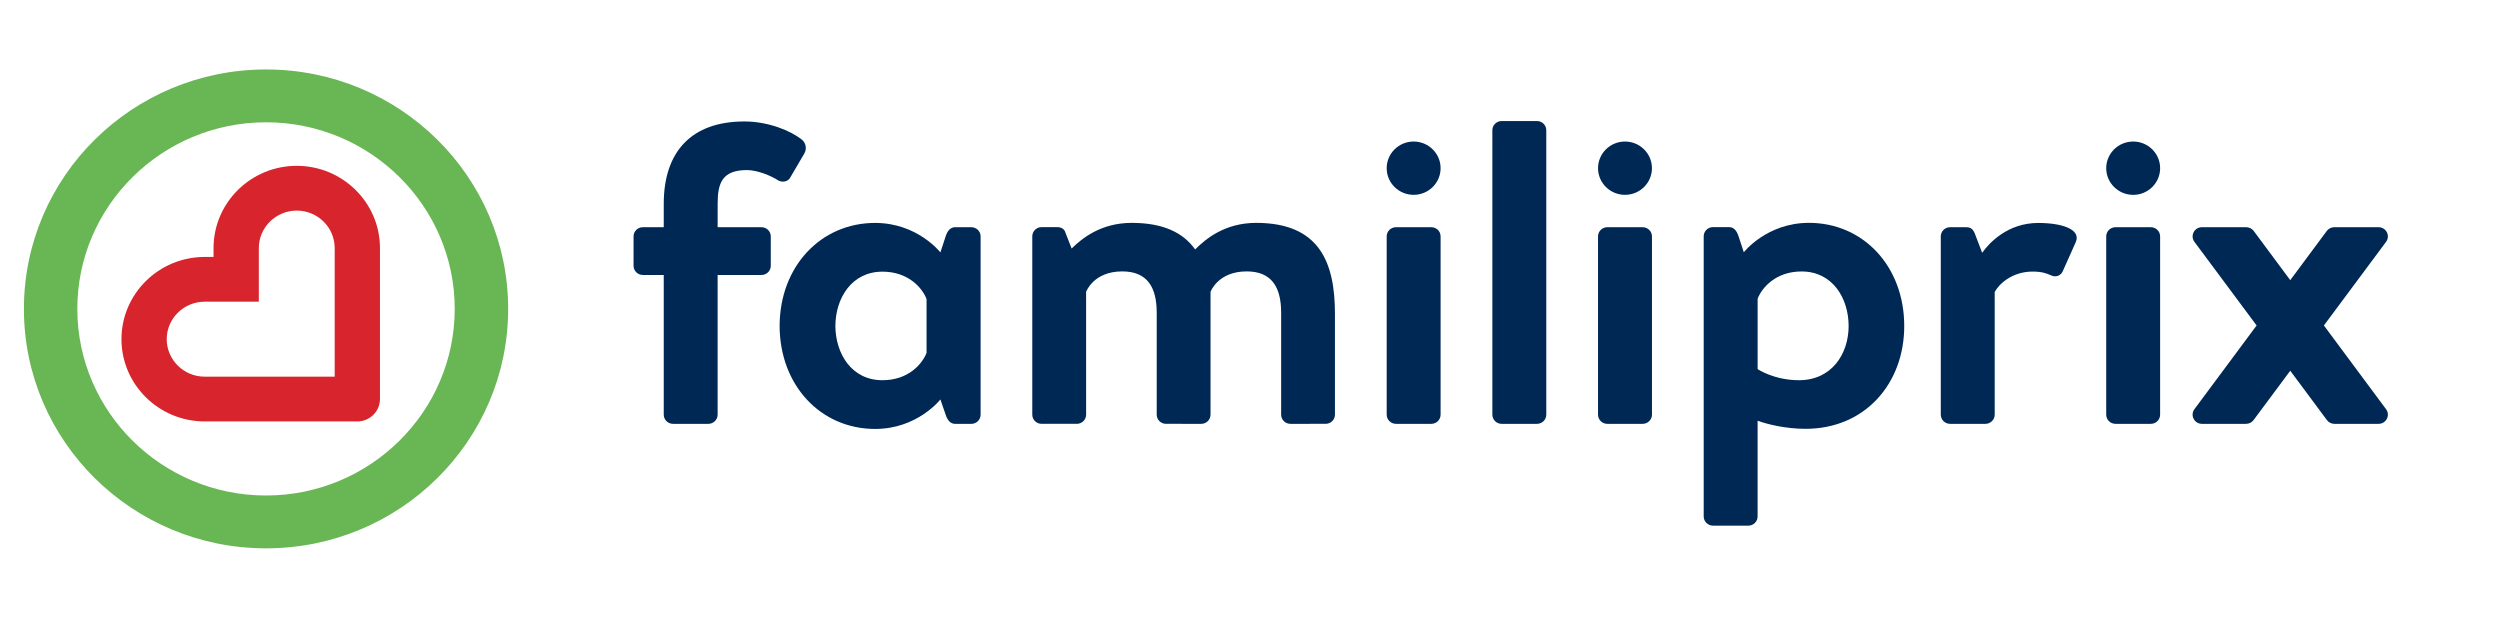
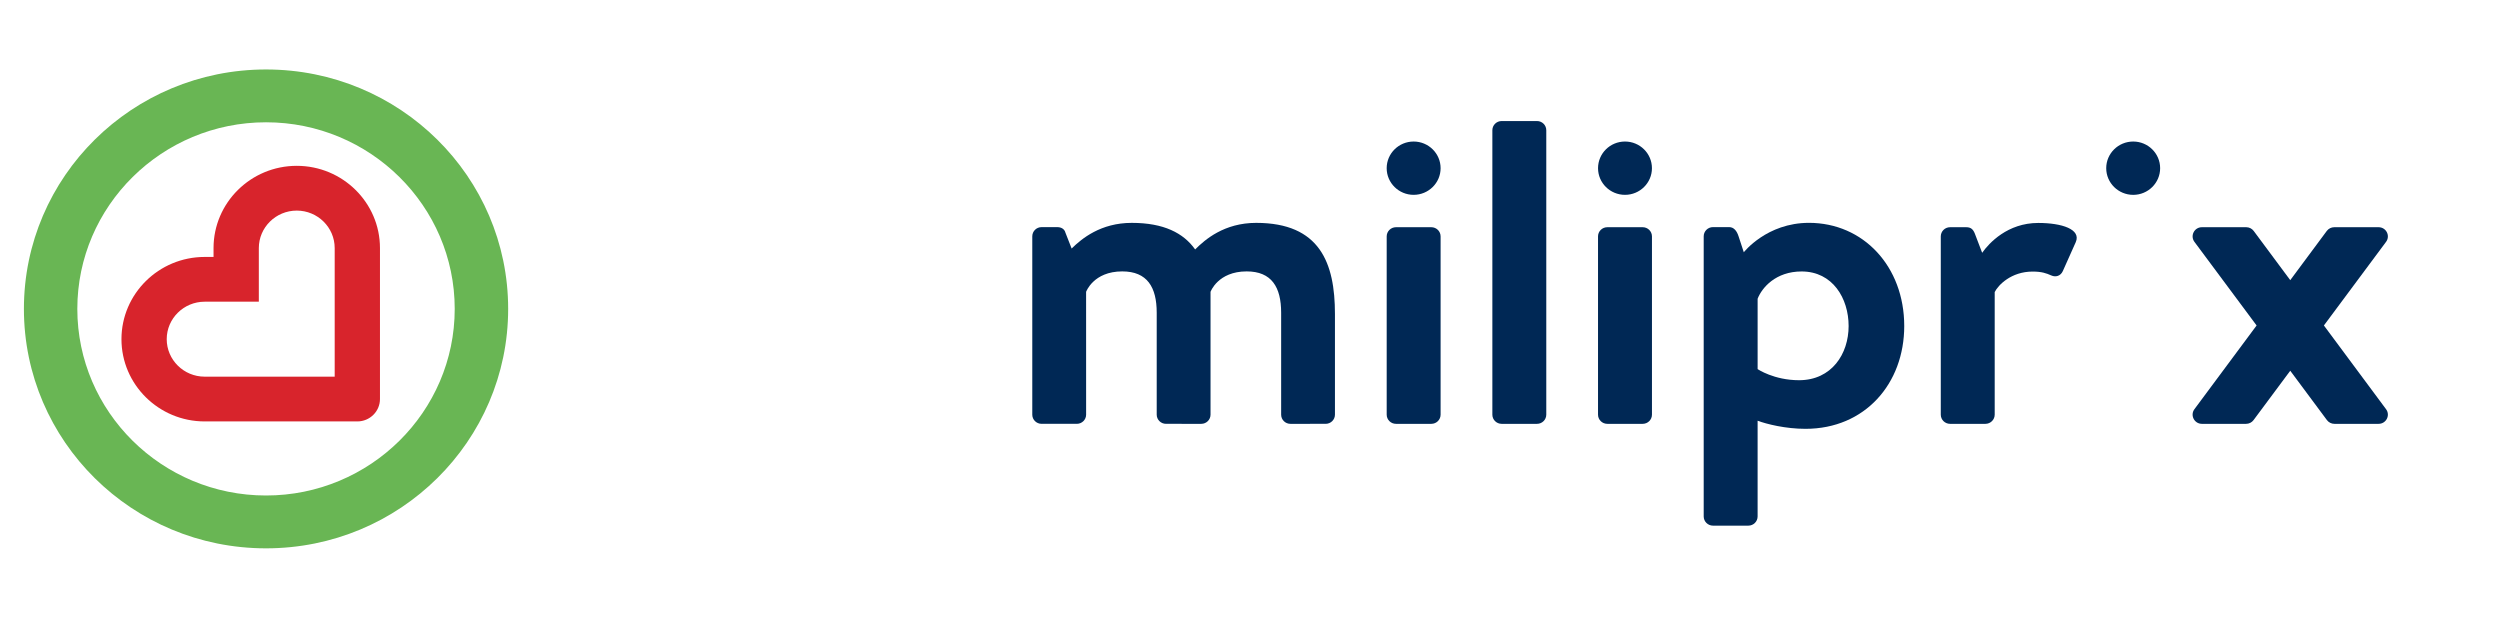
<svg xmlns="http://www.w3.org/2000/svg" width="250" height="63" viewBox="0 0 250 63" fill="none">
  <path fill-rule="evenodd" clip-rule="evenodd" d="M26.603 49.55C16.197 49.55 7.732 41.178 7.732 30.89C7.732 20.6 16.197 12.229 26.603 12.229C37.008 12.229 45.472 20.6 45.472 30.89C45.472 41.178 37.008 49.55 26.603 49.55ZM26.603 6.947C13.231 6.947 2.391 17.666 2.391 30.89C2.391 44.113 13.231 54.834 26.603 54.834C39.976 54.834 50.816 44.113 50.816 30.89C50.816 17.666 39.976 6.947 26.603 6.947Z" fill="#69B654" />
  <path fill-rule="evenodd" clip-rule="evenodd" d="M33.469 37.666H20.467C18.376 37.666 16.672 35.985 16.672 33.917C16.672 31.852 18.376 30.17 20.467 30.17H25.883V24.806C25.883 22.741 27.584 21.059 29.675 21.059C31.768 21.059 33.469 22.741 33.469 24.807V37.666ZM29.675 16.583C25.086 16.583 21.354 20.272 21.354 24.806V25.694H20.467C15.88 25.694 12.146 29.383 12.146 33.917C12.146 38.453 15.88 42.143 20.467 42.143H35.733C36.981 42.143 37.997 41.139 37.997 39.905V24.806C37.997 20.272 34.264 16.583 29.675 16.583Z" fill="#D8242C" />
-   <path fill-rule="evenodd" clip-rule="evenodd" d="M92.656 35.287C92.224 36.397 90.84 38.021 88.247 38.022C85.151 38.022 83.554 35.358 83.537 32.593C83.554 29.83 85.151 27.166 88.249 27.166C90.84 27.166 92.224 28.791 92.656 29.9V35.287ZM95.51 22.719C95.033 22.719 94.731 23.105 94.557 23.66L94.04 25.241C94.04 25.241 91.75 22.292 87.514 22.292C82.081 22.292 77.981 26.631 77.961 32.593C77.981 38.555 82.081 42.894 87.514 42.894C91.75 42.894 94.04 39.944 94.04 39.944L94.557 41.447C94.731 42.002 95.033 42.386 95.51 42.386H97.13C97.642 42.386 98.061 41.975 98.061 41.467V23.66V23.64C98.061 23.133 97.643 22.722 97.13 22.721L95.51 22.719Z" fill="#002855" />
  <path fill-rule="evenodd" clip-rule="evenodd" d="M139.599 22.721H143.13C143.644 22.721 144.06 23.132 144.06 23.64V41.464C144.06 41.973 143.644 42.384 143.13 42.384H139.599C139.086 42.384 138.669 41.973 138.669 41.464V23.64C138.669 23.132 139.086 22.721 139.599 22.721Z" fill="#002855" />
  <path fill-rule="evenodd" clip-rule="evenodd" d="M150.166 12.104H153.699C154.213 12.104 154.628 12.515 154.628 13.024V41.465C154.628 41.973 154.213 42.384 153.699 42.384H150.166C149.652 42.384 149.236 41.973 149.236 41.465V13.024C149.236 12.515 149.652 12.104 150.166 12.104Z" fill="#002855" />
  <path fill-rule="evenodd" clip-rule="evenodd" d="M160.733 22.721H164.267C164.78 22.721 165.196 23.132 165.196 23.64V41.464C165.196 41.973 164.78 42.384 164.267 42.384H160.733C160.218 42.384 159.802 41.973 159.802 41.464V23.64C159.802 23.132 160.218 22.721 160.733 22.721Z" fill="#002855" />
  <path fill-rule="evenodd" clip-rule="evenodd" d="M175.762 36.913C175.762 36.913 177.401 38.021 179.902 38.021C183.179 38.021 184.862 35.378 184.862 32.605C184.862 29.834 183.268 27.146 180.16 27.146C177.574 27.146 176.192 28.767 175.762 29.875V36.913ZM180.548 42.883C178.564 42.883 176.667 42.413 175.761 42.072V51.645C175.761 52.152 175.347 52.565 174.833 52.565H171.3C170.788 52.565 170.37 52.152 170.37 51.645V23.631C170.37 23.123 170.788 22.711 171.3 22.711H172.914C173.39 22.711 173.69 23.096 173.863 23.65L174.38 25.227C174.38 25.227 176.667 22.284 180.894 22.284C186.328 22.284 190.424 26.635 190.424 32.605C190.424 38.363 186.498 42.883 180.548 42.883Z" fill="#002855" />
  <path fill-rule="evenodd" clip-rule="evenodd" d="M194.078 23.641C194.078 23.133 194.493 22.721 195.009 22.721H196.621C197.096 22.721 197.312 22.935 197.484 23.362L198.216 25.28C198.906 24.3 200.762 22.295 203.823 22.295C206.197 22.295 208.135 22.935 207.576 24.213L206.28 27.114C206.066 27.584 205.59 27.753 205.119 27.541C204.644 27.327 204.168 27.157 203.264 27.157C201.108 27.157 199.814 28.52 199.47 29.205V41.464C199.47 41.972 199.051 42.384 198.539 42.384H195.009C194.493 42.384 194.078 41.972 194.078 41.464V23.641Z" fill="#002855" />
  <path fill-rule="evenodd" clip-rule="evenodd" d="M238.606 40.92L232.39 32.547L238.606 24.185C239.057 23.577 238.619 22.721 237.858 22.721H233.427C233.131 22.721 232.853 22.86 232.677 23.096L229.025 28.016L225.372 23.096C225.197 22.86 224.918 22.721 224.622 22.721H220.191C219.431 22.721 218.993 23.577 219.443 24.185L225.66 32.547L219.441 40.92C218.993 41.527 219.431 42.384 220.191 42.384H224.606C224.902 42.384 225.181 42.245 225.356 42.009L229.025 37.074L232.693 42.009C232.869 42.245 233.147 42.384 233.441 42.384H237.858C238.619 42.384 239.057 41.527 238.606 40.92Z" fill="#002855" />
  <path fill-rule="evenodd" clip-rule="evenodd" d="M125.617 22.287C122.422 22.287 120.504 23.953 119.515 24.945C118.344 23.295 116.371 22.287 113.174 22.287C110.076 22.287 108.176 23.855 107.164 24.853L106.543 23.267C106.458 22.926 106.157 22.713 105.725 22.713H104.158C103.643 22.713 103.228 23.125 103.228 23.633V41.465C103.228 41.972 103.643 42.383 104.158 42.383H107.683C108.195 42.383 108.612 41.972 108.612 41.465L108.61 29.185C108.61 29.185 109.341 27.14 112.225 27.14C114.723 27.14 115.671 28.717 115.671 31.27V41.465C115.671 41.972 116.086 42.383 116.601 42.383L120.124 42.384C120.637 42.384 121.053 41.973 121.053 41.465V29.185C121.053 29.185 121.785 27.14 124.668 27.14C127.165 27.14 128.115 28.717 128.115 31.27V41.465C128.115 41.973 128.528 42.384 129.043 42.384L132.565 42.383C133.079 42.383 133.495 41.972 133.495 41.465V31.4C133.495 26.29 131.989 22.287 125.617 22.287Z" fill="#002855" />
  <path fill-rule="evenodd" clip-rule="evenodd" d="M144.06 16.819C144.06 18.29 142.852 19.484 141.364 19.484C139.876 19.484 138.668 18.29 138.668 16.819C138.668 15.348 139.876 14.153 141.364 14.153C142.852 14.153 144.06 15.348 144.06 16.819Z" fill="#002855" />
  <path fill-rule="evenodd" clip-rule="evenodd" d="M165.194 16.819C165.194 18.29 163.986 19.484 162.5 19.484C161.009 19.484 159.804 18.29 159.804 16.819C159.804 15.348 161.009 14.153 162.5 14.153C163.986 14.153 165.194 15.348 165.194 16.819Z" fill="#002855" />
-   <path fill-rule="evenodd" clip-rule="evenodd" d="M216.014 16.819C216.014 18.29 214.807 19.486 213.321 19.486C211.83 19.484 210.622 18.29 210.622 16.819C210.622 15.348 211.83 14.153 213.321 14.153C214.807 14.153 216.014 15.348 216.014 16.819Z" fill="#002855" />
-   <path fill-rule="evenodd" clip-rule="evenodd" d="M211.551 22.721H215.083C215.598 22.721 216.012 23.132 216.012 23.64V41.464C216.012 41.973 215.598 42.384 215.083 42.384H211.551C211.037 42.384 210.622 41.973 210.622 41.464V23.64C210.622 23.132 211.037 22.721 211.551 22.721Z" fill="#002855" />
-   <path fill-rule="evenodd" clip-rule="evenodd" d="M67.304 42.384H70.833C71.347 42.384 71.763 41.972 71.763 41.464V27.497H76.146C76.661 27.497 77.078 27.086 77.078 26.578V23.639C77.078 23.132 76.661 22.721 76.146 22.721H71.765V20.377C71.765 18.33 72.197 17.008 74.698 17.008C75.777 17.009 77.157 17.605 77.803 18.031C78.234 18.287 78.797 18.16 79.011 17.775L80.431 15.353C80.472 15.286 80.501 15.216 80.525 15.145C80.647 14.774 80.561 14.365 80.303 14.076C80.278 14.05 80.255 14.024 80.229 14C80.194 13.967 80.154 13.937 80.113 13.908C79.102 13.119 76.903 12.146 74.441 12.146C69.178 12.145 66.376 15.13 66.375 20.376L66.374 22.721H64.284C63.772 22.721 63.355 23.132 63.355 23.639V26.578C63.355 27.086 63.772 27.497 64.284 27.497H66.374V41.464C66.374 41.972 66.788 42.384 67.304 42.384Z" fill="#002855" />
+   <path fill-rule="evenodd" clip-rule="evenodd" d="M216.014 16.819C216.014 18.29 214.807 19.486 213.321 19.486C211.83 19.484 210.622 18.29 210.622 16.819C210.622 15.348 211.83 14.153 213.321 14.153C214.807 14.153 216.014 15.348 216.014 16.819" fill="#002855" />
</svg>